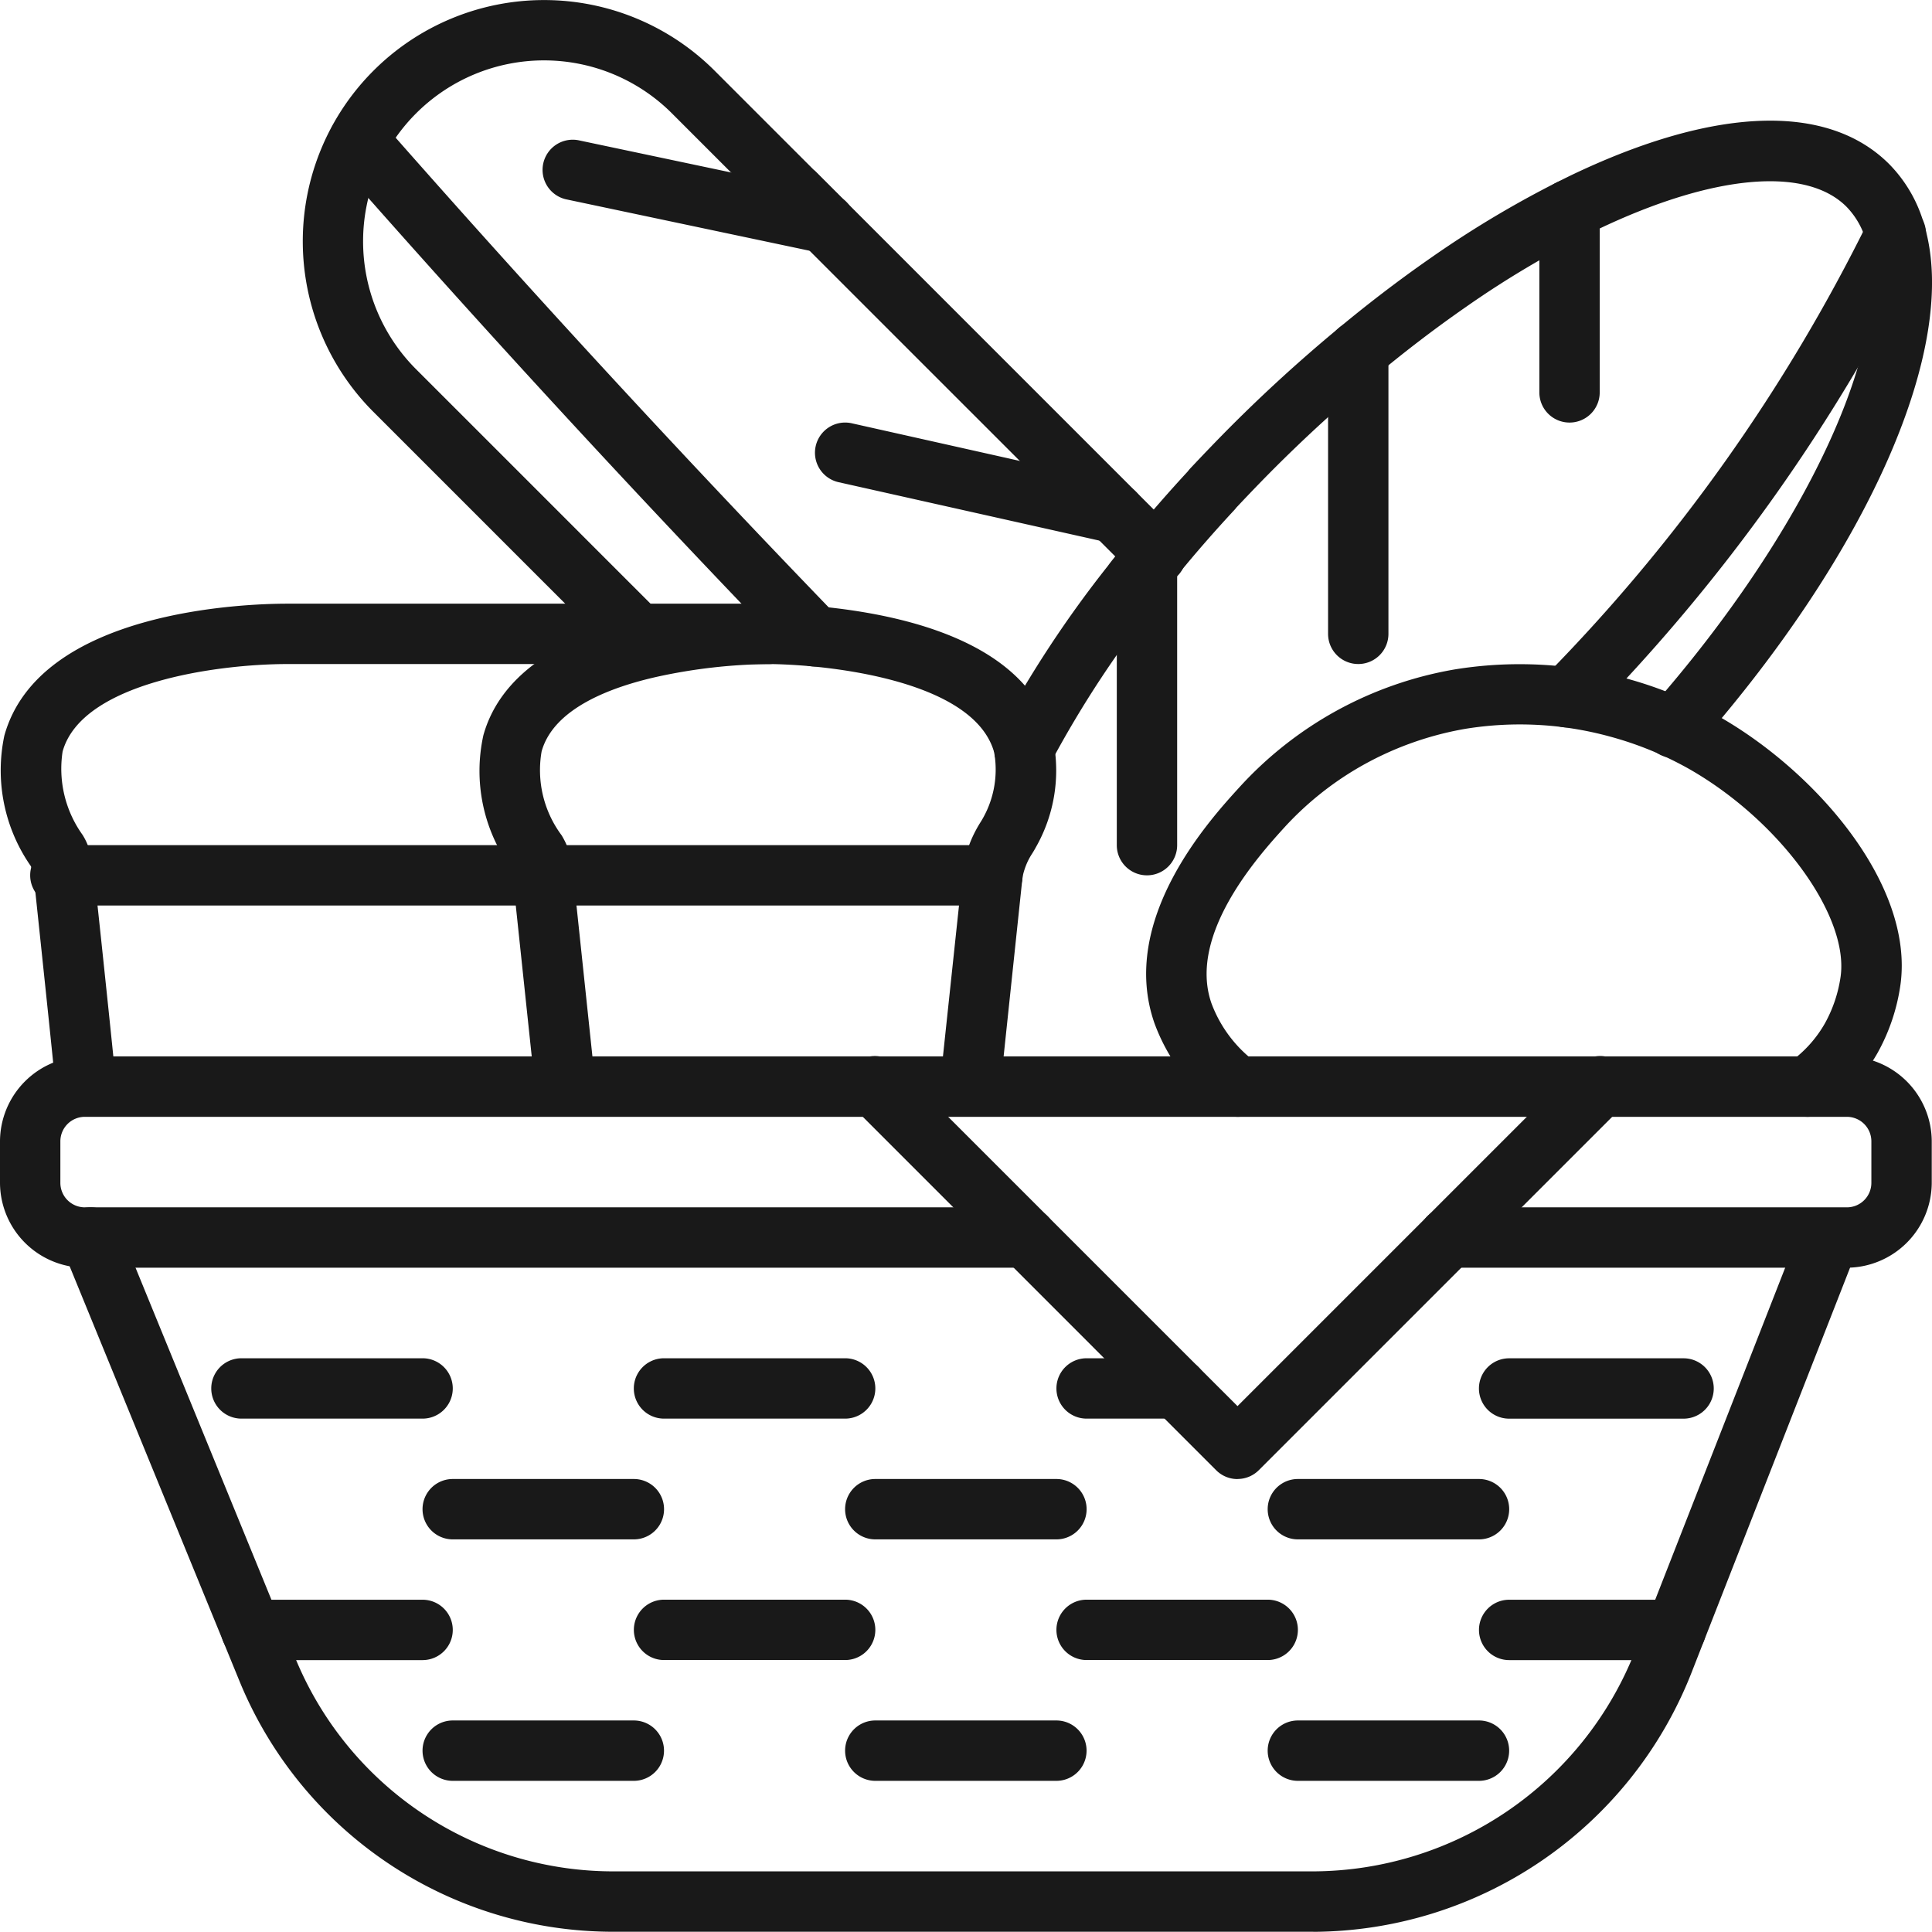
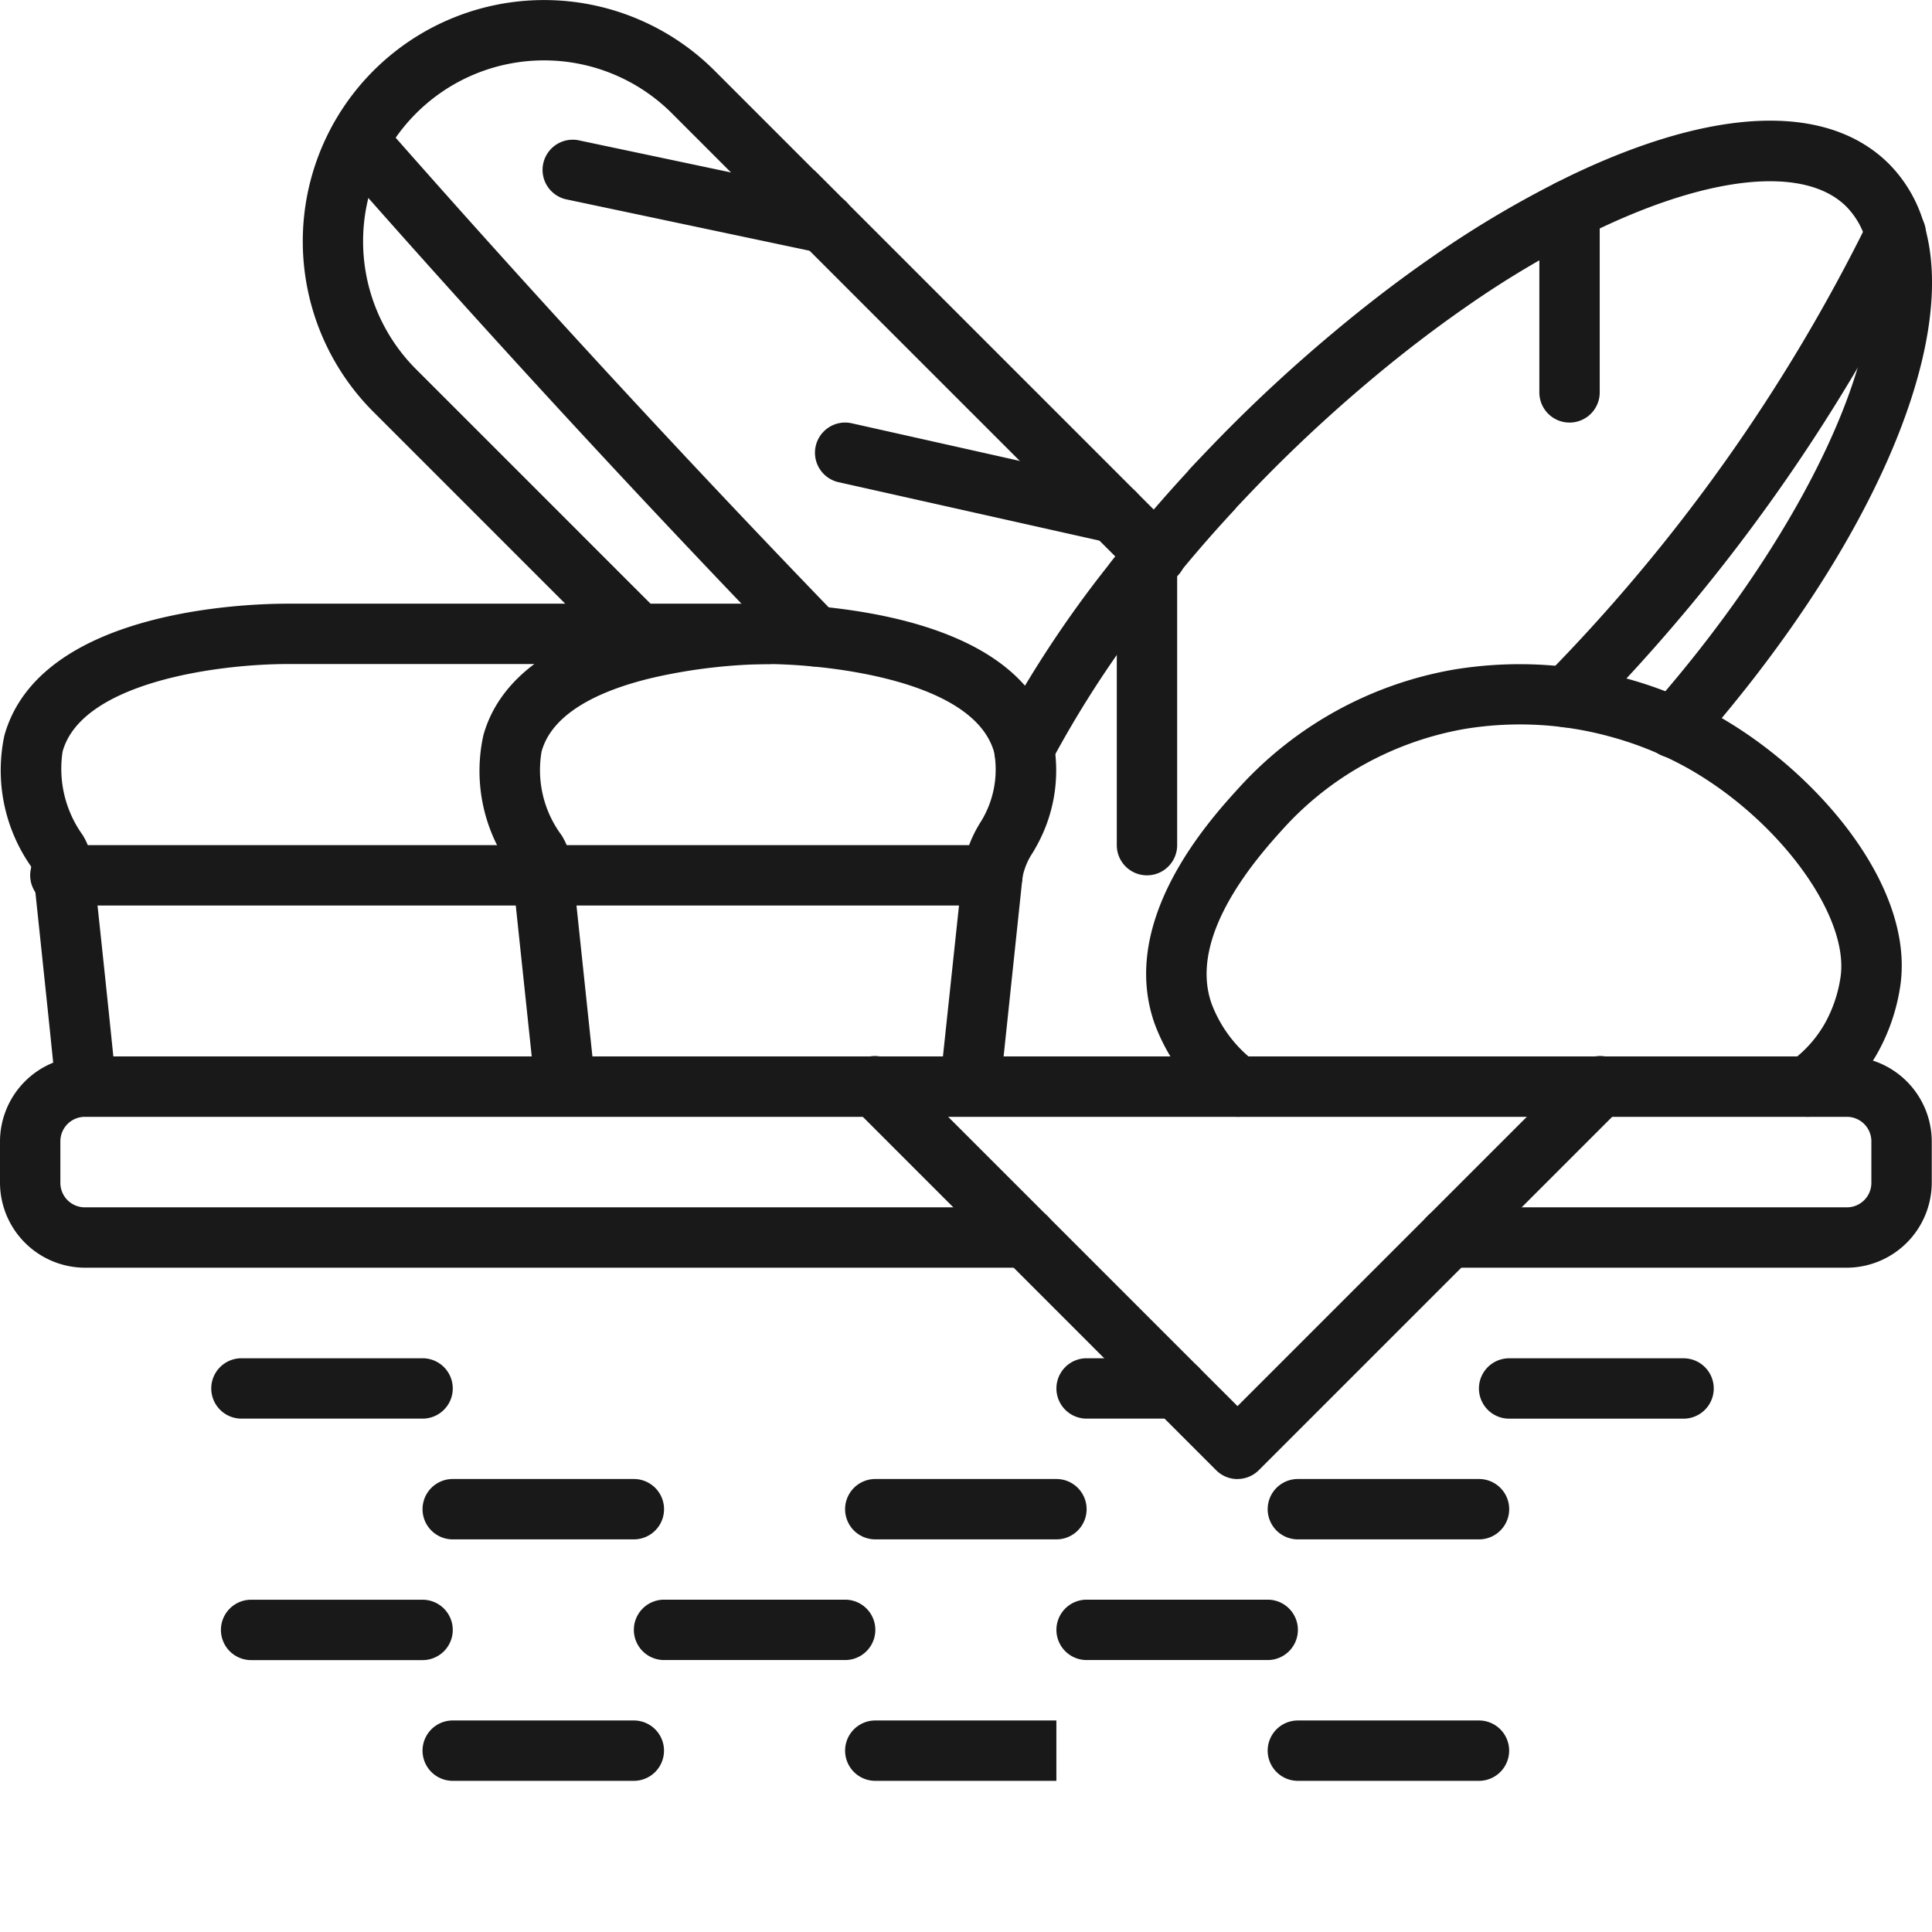
<svg xmlns="http://www.w3.org/2000/svg" id="breadhacks-basics-svg" data-name="20" width="93.71" height="93.698" viewBox="0 0 93.71 93.698">
-   <path id="Pfad_482" data-name="Pfad 482" d="M62.766,75.137H28.859A19.587,19.587,0,0,1,10.653,62.909L2.1,42.019A1.465,1.465,0,1,1,4.814,40.91L13.364,61.8a16.671,16.671,0,0,0,15.5,10.408H62.766a16.844,16.844,0,0,0,15.59-10.636l8.081-20.642A1.465,1.465,0,0,1,89.164,42L81.084,62.64a19.8,19.8,0,0,1-18.318,12.5Z" transform="translate(0.934 18.561)" fill="#191919" />
  <path id="Pfad_483" data-name="Pfad 483" d="M89.563,45.248h-19.3a1.464,1.464,0,1,1,0-2.928h19.3a1.188,1.188,0,0,0,1.2-1.2v-1.99a1.188,1.188,0,0,0-1.2-1.2H4.122a1.188,1.188,0,0,0-1.2,1.2v1.99a1.188,1.188,0,0,0,1.2,1.2h45.65a1.464,1.464,0,1,1,0,2.928H4.122A4.133,4.133,0,0,1-.006,41.119v-1.99A4.133,4.133,0,0,1,4.122,35H89.563a4.135,4.135,0,0,1,4.129,4.129v1.99A4.135,4.135,0,0,1,89.563,45.248Z" transform="translate(0.006 16.241)" fill="#191919" />
  <path id="Pfad_484" data-name="Pfad 484" d="M17.243,47.928H8.457a1.464,1.464,0,1,1,0-2.928h8.786a1.464,1.464,0,0,1,0,2.928Z" transform="translate(3.254 20.881)" fill="#191919" />
-   <path id="Pfad_485" data-name="Pfad 485" d="M31.243,47.928H22.457a1.464,1.464,0,1,1,0-2.928h8.786a1.464,1.464,0,1,1,0,2.928Z" transform="translate(9.75 20.881)" fill="#191919" />
  <path id="Pfad_486" data-name="Pfad 486" d="M40.85,47.928H36.458a1.464,1.464,0,0,1,0-2.928H40.85a1.464,1.464,0,0,1,0,2.928Z" transform="translate(16.247 20.881)" fill="#191919" />
  <path id="Pfad_487" data-name="Pfad 487" d="M58.917,47.929H50.456a1.464,1.464,0,0,1,0-2.928h8.461a1.464,1.464,0,0,1,0,2.928Z" transform="translate(22.743 20.882)" fill="#191919" />
  <path id="Pfad_488" data-name="Pfad 488" d="M24.243,51.928H15.457a1.464,1.464,0,0,1,0-2.928h8.786a1.464,1.464,0,1,1,0,2.928Z" transform="translate(6.502 22.738)" fill="#191919" />
  <path id="Pfad_489" data-name="Pfad 489" d="M38.243,51.928H29.457a1.464,1.464,0,0,1,0-2.928h8.786a1.464,1.464,0,0,1,0,2.928Z" transform="translate(12.998 22.738)" fill="#191919" />
  <path id="Pfad_490" data-name="Pfad 490" d="M52.243,51.928H43.457a1.464,1.464,0,0,1,0-2.928h8.786a1.464,1.464,0,0,1,0,2.928Z" transform="translate(19.495 22.738)" fill="#191919" />
  <path id="Pfad_491" data-name="Pfad 491" d="M17.094,55.928H8.778a1.464,1.464,0,0,1,0-2.928h8.317a1.464,1.464,0,0,1,0,2.928Z" transform="translate(3.402 24.594)" fill="#191919" />
  <path id="Pfad_492" data-name="Pfad 492" d="M31.242,55.926H22.458a1.464,1.464,0,1,1,0-2.928h8.784a1.464,1.464,0,1,1,0,2.928Z" transform="translate(9.751 24.593)" fill="#191919" />
  <path id="Pfad_493" data-name="Pfad 493" d="M45.242,55.926H36.458a1.464,1.464,0,0,1,0-2.928h8.784a1.464,1.464,0,1,1,0,2.928Z" transform="translate(16.247 24.593)" fill="#191919" />
-   <path id="Pfad_494" data-name="Pfad 494" d="M58.539,55.928H50.458a1.464,1.464,0,0,1,0-2.928h8.081a1.464,1.464,0,0,1,0,2.928Z" transform="translate(22.743 24.594)" fill="#191919" />
  <path id="Pfad_495" data-name="Pfad 495" d="M24.241,59.928H15.457a1.464,1.464,0,1,1,0-2.928h8.784a1.464,1.464,0,1,1,0,2.928Z" transform="translate(6.502 26.45)" fill="#191919" />
-   <path id="Pfad_496" data-name="Pfad 496" d="M38.241,59.928H29.457a1.464,1.464,0,1,1,0-2.928h8.784a1.464,1.464,0,1,1,0,2.928Z" transform="translate(12.998 26.45)" fill="#191919" />
+   <path id="Pfad_496" data-name="Pfad 496" d="M38.241,59.928H29.457a1.464,1.464,0,1,1,0-2.928h8.784Z" transform="translate(12.998 26.45)" fill="#191919" />
  <path id="Pfad_497" data-name="Pfad 497" d="M52.241,59.928H43.457a1.464,1.464,0,1,1,0-2.928h8.784a1.464,1.464,0,1,1,0,2.928Z" transform="translate(19.495 26.45)" fill="#191919" />
  <path id="Pfad_498" data-name="Pfad 498" d="M47.026,55.5a1.459,1.459,0,0,1-1.035-.429L28.422,37.5a1.464,1.464,0,1,1,2.07-2.07L47.026,51.962,63.56,35.429a1.464,1.464,0,1,1,2.07,2.07L48.061,55.067a1.459,1.459,0,0,1-1.035.429Z" transform="translate(12.998 16.241)" fill="#191919" />
  <g id="Gruppe_228" data-name="Gruppe 228" transform="translate(0.034 29.281)">
    <path id="Pfad_499" data-name="Pfad 499" d="M4.127,44.841a1.394,1.394,0,0,1-1.368-1.025l-.029-.1a1.585,1.585,0,0,1-.046-.246c-.224-2.256-.463-4.512-.7-6.768l-.355-3.371,1.438-.319-1.457.153a.889.889,0,0,0-.061-.263c-.009-.014-.053-.143-.061-.159A8.12,8.12,0,0,1,.194,26.4C1.888,20.307,11.926,20,13.92,20H37.213a1.5,1.5,0,0,1,1.5,1.464,1.433,1.433,0,0,1-1.428,1.464H13.92c-3.363,0-9.968.886-10.9,4.242a5.5,5.5,0,0,0,.965,4.04,2.963,2.963,0,0,1,.343.763,3.271,3.271,0,0,1,.187.825c.007.053.013.106.016.132L4.9,36.393c.237,2.249.475,4.5.7,6.75a1.505,1.505,0,0,1-1.048,1.641,1.583,1.583,0,0,1-.42.057Z" transform="translate(-0.017 -20)" fill="#191919" />
    <path id="Pfad_500" data-name="Pfad 500" d="M47.667,30.928H2.458a1.464,1.464,0,0,1,0-2.928H47.667a1.464,1.464,0,1,1,0,2.928Z" transform="translate(0.436 -16.288)" fill="#191919" />
    <path id="Pfad_501" data-name="Pfad 501" d="M20.02,44.839a1.408,1.408,0,0,1-1.427-1.212l-.014-.1L17.5,33.326l1.438-.317-1.457.153a.929.929,0,0,0-.132-.419,8.029,8.029,0,0,1-1.282-6.357c.768-2.769,3.47-4.742,7.813-5.707A29.622,29.622,0,0,1,29.852,20c.319,0,1.214.009,2.422.124,4.505.42,10.14,1.847,11.373,6.259a3.127,3.127,0,0,1,.094.42,7.528,7.528,0,0,1-.888,5.034c-.04.076-.094.167-.164.279a3.181,3.181,0,0,0-.252.46,3.421,3.421,0,0,0-.217.679l-1.075,10.19-1.47-.022-1.455-.159,1.117-10.5a6.43,6.43,0,0,1,.417-1.363,6.161,6.161,0,0,1,.453-.842,4.8,4.8,0,0,0,.659-3.207l1.4-.483-1.424.339C39.968,24.1,34.367,23.26,32,23.04c-1.082-.1-1.861-.111-2.075-.111a26.446,26.446,0,0,0-5.4.609c-2.253.5-5.053,1.534-5.633,3.631a5.287,5.287,0,0,0,.969,4.063,3.691,3.691,0,0,1,.526,1.564c.007.054.013.109.016.134l1.082,10.24a1.511,1.511,0,0,1-1.274,1.657A1.743,1.743,0,0,1,20.02,44.839Z" transform="translate(7.344 -20)" fill="#191919" />
  </g>
  <g id="Gruppe_229" data-name="Gruppe 229" transform="translate(14.676 0)">
    <path id="Pfad_502" data-name="Pfad 502" d="M26.292,32.209a1.459,1.459,0,0,1-1.035-.429l-11.8-11.8A11.7,11.7,0,1,1,30.006,3.43L34.8,8.224a1.323,1.323,0,0,1,.126.112L52.435,25.846a1.464,1.464,0,1,1-2.073,2.067l-17.4-17.4a1.321,1.321,0,0,1-.126-.112L27.936,5.5A8.775,8.775,0,1,0,15.524,17.909l11.8,11.8a1.464,1.464,0,0,1-1.035,2.5Z" transform="translate(-10.019 0)" fill="#191919" />
    <path id="Pfad_503" data-name="Pfad 503" d="M41.533,19.856a1.469,1.469,0,0,1-.322-.036L28.138,16.892a1.464,1.464,0,0,1,.641-2.857l13.073,2.928a1.464,1.464,0,0,1-.319,2.892Z" transform="translate(-2.141 6.496)" fill="#191919" />
    <path id="Pfad_504" data-name="Pfad 504" d="M34.459,30.618a1.462,1.462,0,0,1-1.054-.448C25.829,22.326,18.37,14.231,11.239,6.11a1.464,1.464,0,0,1,2.2-1.933c7.1,8.087,14.529,16.149,22.075,23.961a1.464,1.464,0,0,1-1.054,2.481Z" transform="translate(-9.622 1.708)" fill="#191919" />
    <path id="Pfad_505" data-name="Pfad 505" d="M31.637,10.133a1.465,1.465,0,0,1-.3-.031L19.157,7.53a1.464,1.464,0,1,1,.6-2.865L31.937,7.236a1.464,1.464,0,0,1-.3,2.9Z" transform="translate(-6.318 2.15)" fill="#191919" />
  </g>
  <g id="Gruppe_230" data-name="Gruppe 230" transform="translate(48.211 5.85)">
    <path id="Pfad_506" data-name="Pfad 506" d="M34.385,35.92a1.438,1.438,0,0,1-.46-.076A1.453,1.453,0,0,1,33,34a2.634,2.634,0,0,1,.156-.352h0A54.342,54.342,0,0,1,38.446,25.6c.086-.12.214-.282.346-.446l.834-1.042c.871-1.064,1.753-2.075,2.7-3.1a1.669,1.669,0,0,1,.11-.134c.671-.713,1.34-1.413,2.039-2.112,1.551-1.551,3.2-3.058,4.9-4.479,1.556-1.307,3.153-2.531,4.745-3.637a49.925,49.925,0,0,1,6.824-4.015c6.948-3.321,12.419-3.511,15.4-.533a6.8,6.8,0,0,1,1.72,3.01c1.691,5.8-2.652,15.737-11.07,25.3a1.464,1.464,0,1,1-2.2-1.933c7.533-8.561,11.832-17.839,10.456-22.561a3.886,3.886,0,0,0-.978-1.749C72.3,6.2,67.786,6.607,62.207,9.276a46.776,46.776,0,0,0-6.418,3.779c-1.517,1.054-3.042,2.223-4.532,3.473-1.634,1.368-3.218,2.817-4.708,4.306-.641.641-1.255,1.281-1.869,1.934a1.31,1.31,0,0,1-.1.12c-.949,1.022-1.824,2.024-2.678,3.065l-.826,1.034c-.1.124-.2.244-.289.372a51.791,51.791,0,0,0-5.041,7.652A1.482,1.482,0,0,1,34.385,35.92Z" transform="translate(-32.925 -3.996)" fill="#191919" />
    <path id="Pfad_507" data-name="Pfad 507" d="M52.367,32.155a1.464,1.464,0,0,1-1.042-2.492A84.9,84.9,0,0,0,67,7.584h0l0,0A1.464,1.464,0,0,1,69.79,8.2a1.5,1.5,0,0,1-.164.675v0A87.827,87.827,0,0,1,53.41,31.719a1.463,1.463,0,0,1-1.042.436Z" transform="translate(-24.582 -2.722)" fill="#191919" />
    <path id="Pfad_508" data-name="Pfad 508" d="M38.458,34.233a1.463,1.463,0,0,1-1.464-1.464V19.187a1.464,1.464,0,0,1,2.928,0V32.769a1.463,1.463,0,0,1-1.464,1.464Z" transform="translate(-31.036 2.374)" fill="#191919" />
-     <path id="Pfad_509" data-name="Pfad 509" d="M45.458,27.276a1.463,1.463,0,0,1-1.464-1.464V12.094a1.464,1.464,0,1,1,2.928,0V25.812a1.463,1.463,0,0,1-1.464,1.464Z" transform="translate(-27.788 -0.918)" fill="#191919" />
    <path id="Pfad_510" data-name="Pfad 510" d="M52.458,17.735a1.463,1.463,0,0,1-1.464-1.464V7.414a1.464,1.464,0,0,1,2.928,0v8.857a1.463,1.463,0,0,1-1.464,1.464Z" transform="translate(-24.54 -3.089)" fill="#191919" />
  </g>
  <path id="Pfad_511" data-name="Pfad 511" d="M70.043,43.958A1.464,1.464,0,0,1,69.2,41.3a5.868,5.868,0,0,0,1.686-1.866,6.578,6.578,0,0,0,.768-2.289c.4-2.948-2.961-7.552-7.342-10.054a16.708,16.708,0,0,0-3.886-1.586,16.52,16.52,0,0,0-6.968-.366,15.618,15.618,0,0,0-5.283,1.939A15.36,15.36,0,0,0,44.7,29.893c-1.222,1.344-4.735,5.208-3.564,8.561a6.312,6.312,0,0,0,2.146,2.858,1.464,1.464,0,1,1-1.727,2.365,9.284,9.284,0,0,1-3.184-4.258c-1.746-5,2.651-9.832,4.1-11.422a18.308,18.308,0,0,1,10.493-5.743,19.687,19.687,0,0,1,12.8,2.295c4.75,2.712,9.445,8.187,8.793,12.99a9.544,9.544,0,0,1-1.122,3.337,8.786,8.786,0,0,1-2.543,2.814A1.455,1.455,0,0,1,70.043,43.958Z" transform="translate(17.625 10.211)" fill="#191919" />
</svg>